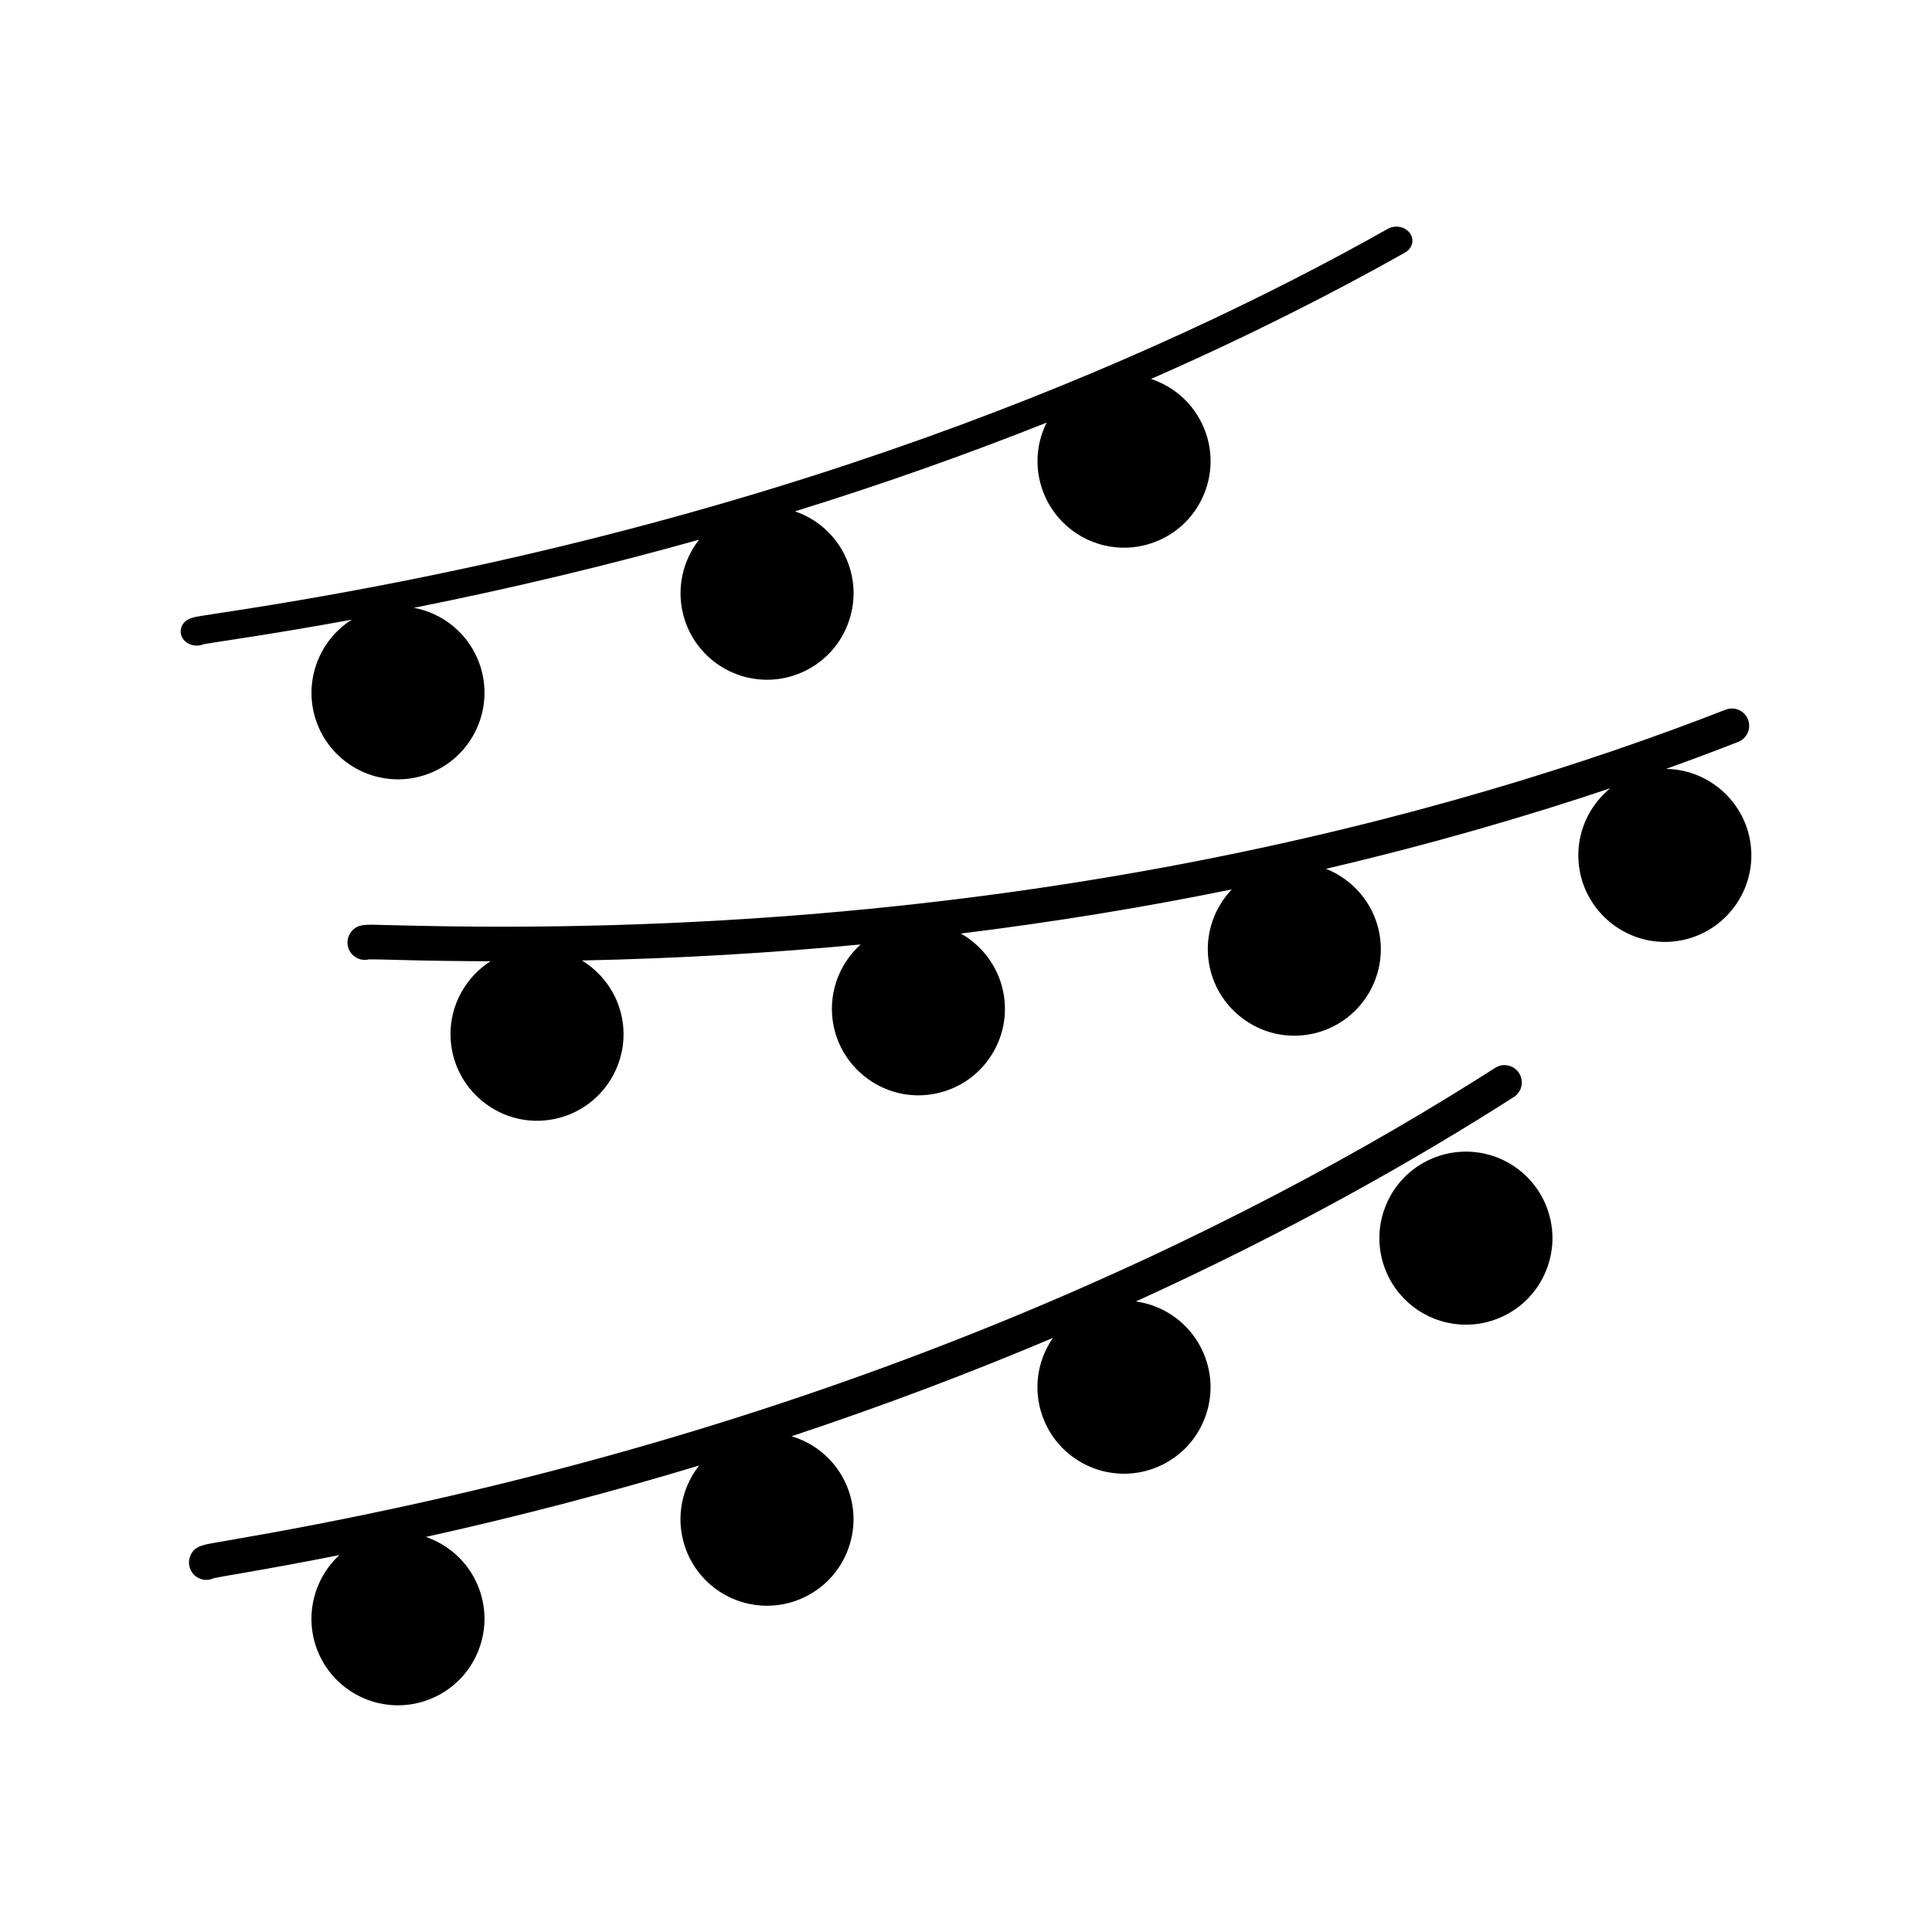
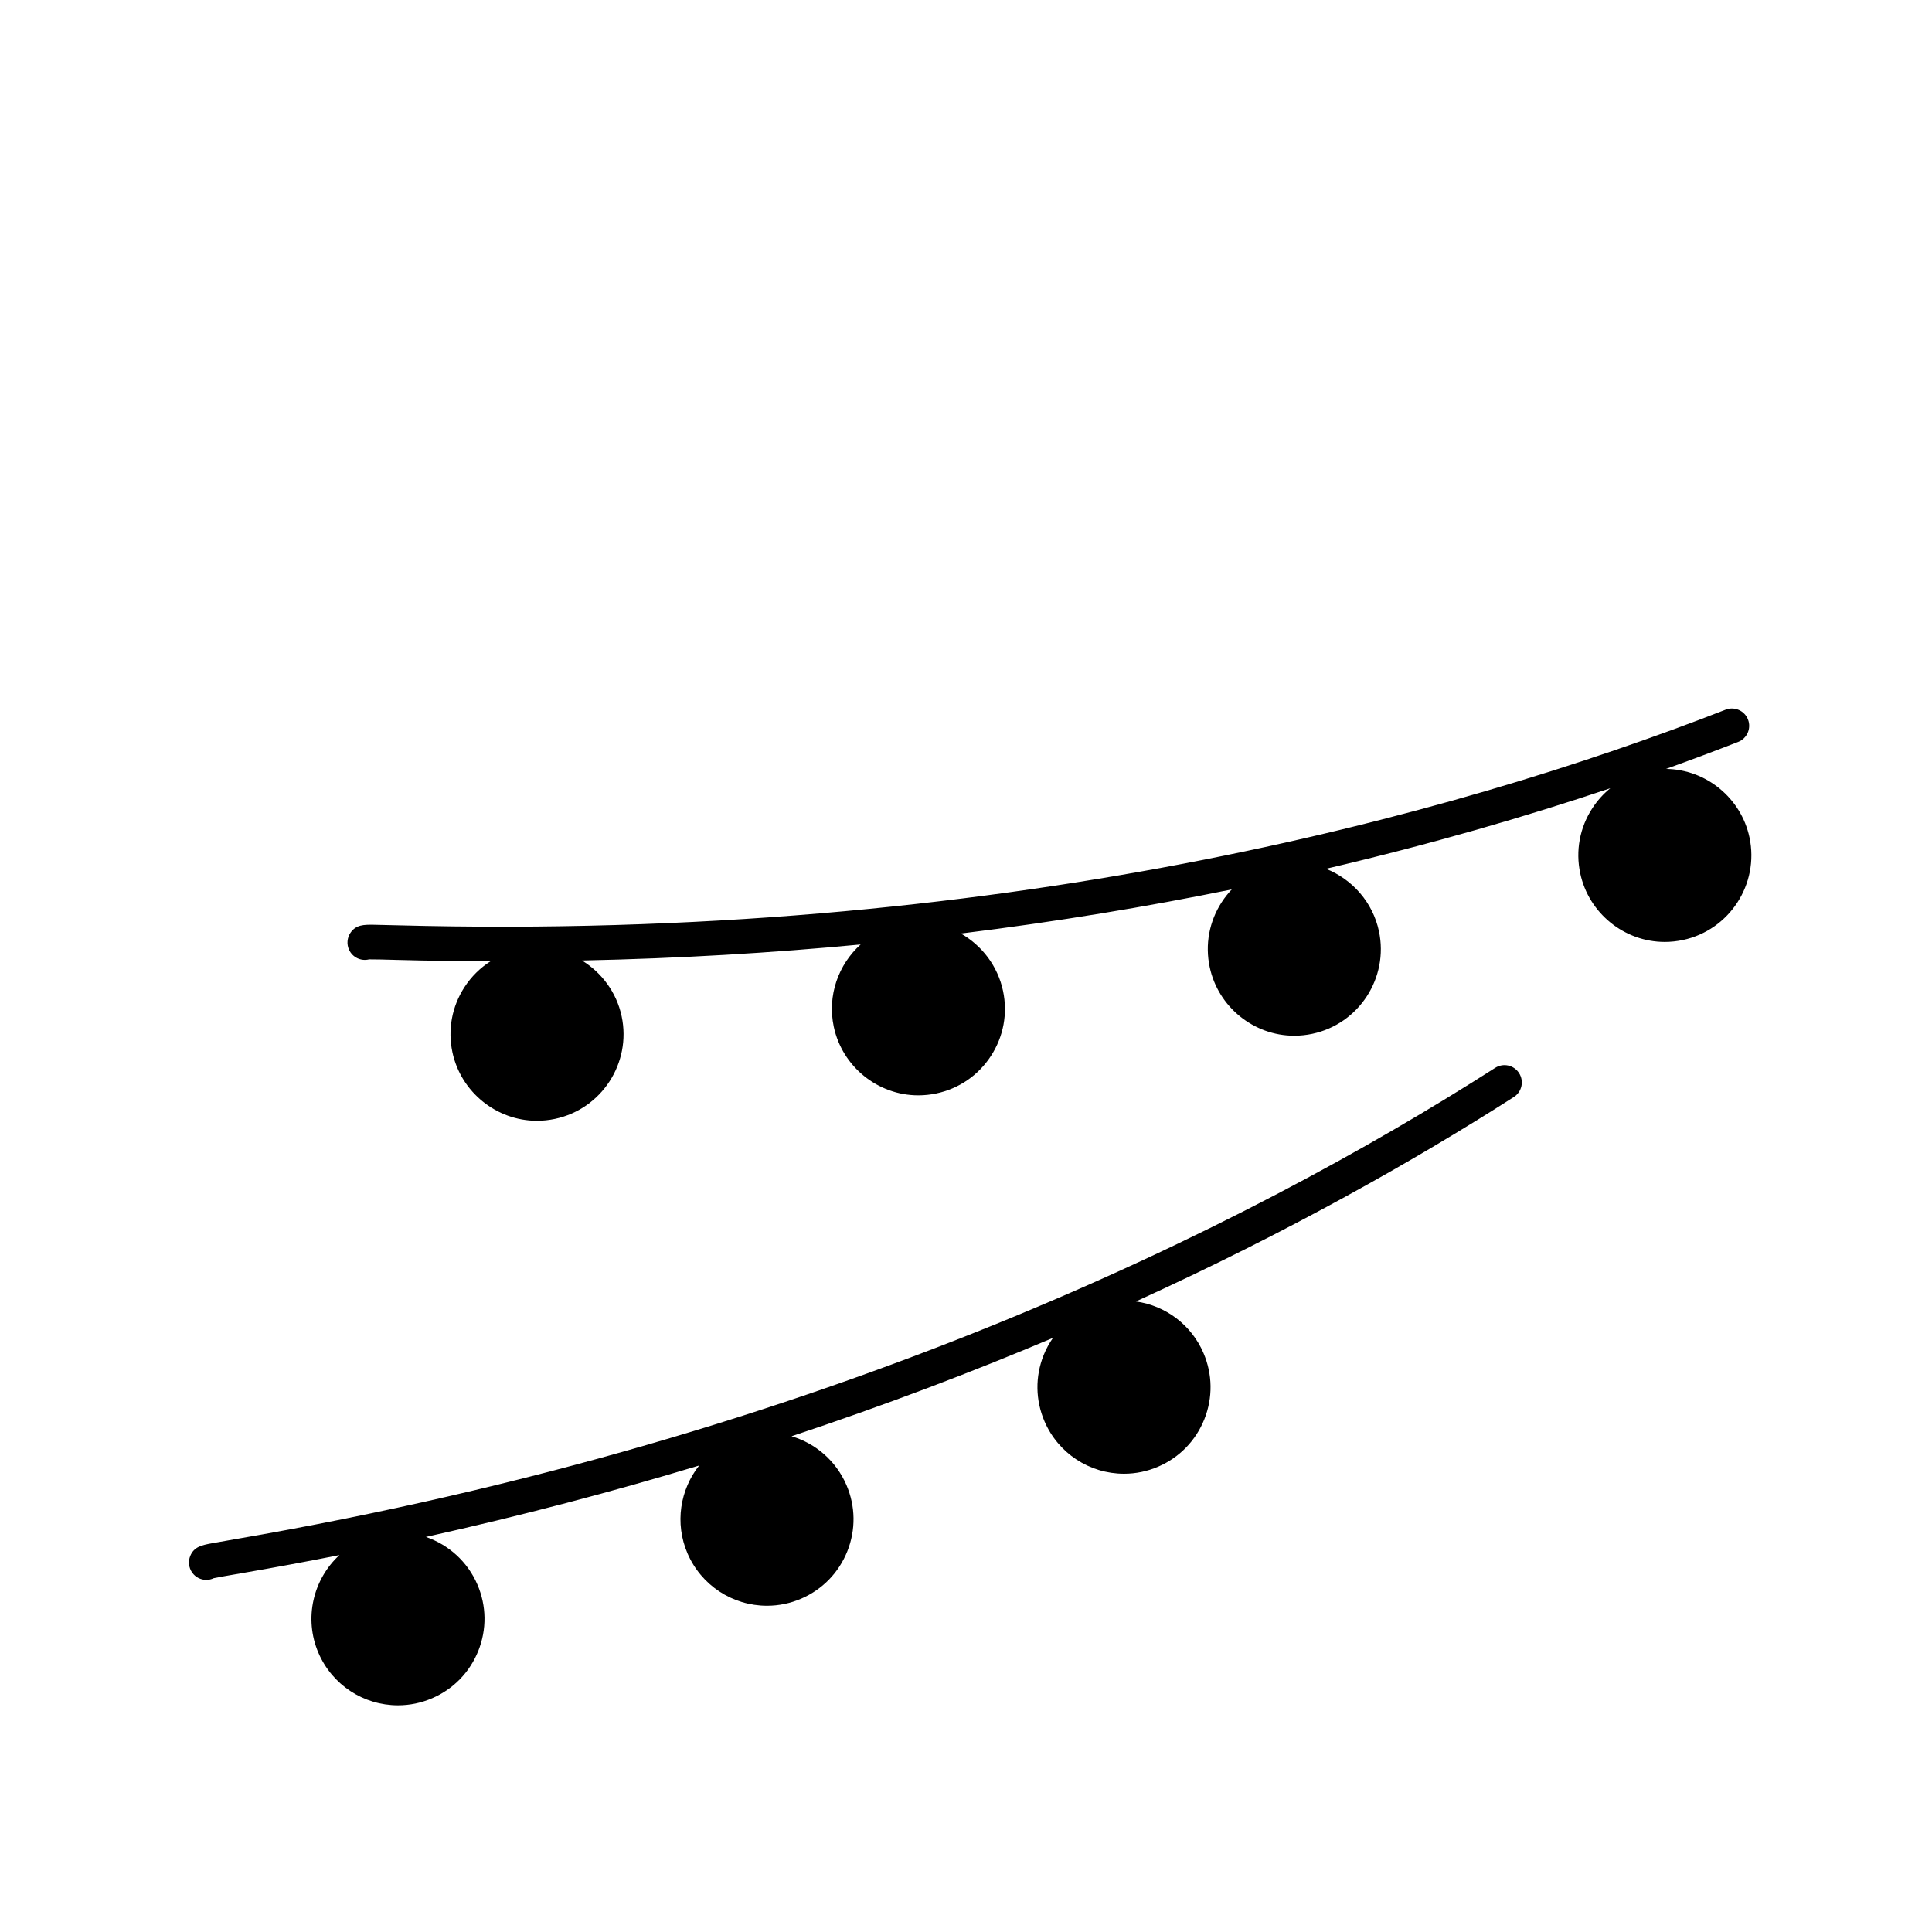
<svg xmlns="http://www.w3.org/2000/svg" fill="#000000" width="800px" height="800px" version="1.1" viewBox="144 144 512 512">
  <g>
-     <path d="m532.47 449.19c-3.113 0-6.152 0.629-9.043 1.871-5.625 2.418-9.973 6.883-12.238 12.57-2.269 5.688-2.184 11.922 0.234 17.543 3.625 8.43 11.898 13.879 21.074 13.879 3.113 0 6.156-0.629 9.043-1.871 5.625-2.418 9.973-6.883 12.238-12.57s2.184-11.918-0.234-17.547c-3.621-8.43-11.895-13.875-21.074-13.875z" />
    <path d="m445.02 488.9c40.527-18.457 73.922-37.398 100.16-54.18 2.133-1.363 2.758-4.199 1.391-6.336-1.363-2.133-4.195-2.758-6.336-1.391-65.848 42.113-177.25 97.977-334.05 124.93-2.695 0.465-4.773 0.82-6.191 1.09-2.449 0.465-4.562 0.867-5.57 3.309-0.602 1.457-0.41 3.144 0.5 4.43 0.895 1.258 2.309 1.934 3.742 1.934 0.672 0 1.344-0.145 1.973-0.449 1.121-0.246 4.035-0.746 7.098-1.273 8.887-1.527 17.621-3.152 26.215-4.856-6.961 6.406-9.5 16.762-5.555 25.938 3.625 8.43 11.898 13.879 21.074 13.879 3.113 0 6.152-0.629 9.043-1.871 5.625-2.418 9.973-6.883 12.242-12.57s2.184-11.918-0.234-17.547c-2.609-6.066-7.633-10.574-13.66-12.633 25.488-5.656 49.629-12.039 72.418-18.93-5.047 6.394-6.527 15.289-3.09 23.285 3.625 8.43 11.898 13.879 21.074 13.879 3.113 0 6.156-0.629 9.043-1.871 5.625-2.418 9.973-6.883 12.242-12.57 2.266-5.688 2.184-11.918-0.234-17.547-2.738-6.367-8.125-11.027-14.551-12.93 24.848-8.242 47.938-17.039 69.277-26.066-0.977 1.414-1.82 2.934-2.473 4.574-2.269 5.688-2.184 11.918 0.234 17.547 3.625 8.43 11.898 13.875 21.074 13.875 3.113 0 6.156-0.629 9.043-1.871 5.629-2.418 9.973-6.883 12.242-12.57s2.184-11.918-0.234-17.547c-3.199-7.457-10.031-12.57-17.91-13.664z" />
    <path d="m607.63 365.93c-2.215-10.438-11.492-18.031-22.121-18.16 6.691-2.398 13.07-4.793 19.121-7.152 2.359-0.922 3.527-3.578 2.606-5.938s-3.582-3.527-5.938-2.606c-72.816 28.41-193 61.387-352.04 57.141-2.734-0.074-4.844-0.129-6.285-0.145-2.492-0.023-4.644-0.043-6.113 2.152-0.875 1.312-1.02 3.004-0.375 4.441 0.926 2.07 3.195 3.121 5.32 2.578 1.148-0.023 4.106 0.055 7.211 0.141 8.438 0.227 16.758 0.34 24.977 0.363-2.731 1.738-5.082 4.051-6.898 6.848-3.336 5.137-4.477 11.262-3.203 17.254 2.234 10.531 11.656 18.172 22.398 18.172 1.598 0 3.207-0.172 4.785-0.504 12.367-2.625 20.293-14.82 17.668-27.184-1.34-6.32-5.277-11.582-10.523-14.793 25.781-0.531 50.414-2.016 73.859-4.246-5.891 5.305-8.879 13.516-7.121 21.812 2.234 10.531 11.656 18.172 22.398 18.172 1.598 0 3.207-0.168 4.785-0.504 5.992-1.27 11.129-4.801 14.465-9.934 3.34-5.137 4.477-11.262 3.203-17.25-1.395-6.574-5.594-12.023-11.164-15.191 25.5-3.141 49.445-7.137 71.789-11.691-0.973 1.023-1.863 2.141-2.648 3.348-3.336 5.133-4.477 11.262-3.203 17.25 2.234 10.531 11.656 18.172 22.398 18.172 1.598 0 3.207-0.172 4.785-0.504 12.363-2.625 20.293-14.82 17.668-27.184-1.625-7.66-7.059-13.773-14.031-16.547 28.043-6.562 53.199-13.91 75.336-21.344-1.828 1.488-3.434 3.266-4.758 5.301-3.336 5.133-4.477 11.262-3.203 17.254 2.234 10.531 11.656 18.172 22.398 18.172 1.598 0 3.207-0.172 4.785-0.504 12.363-2.629 20.289-14.824 17.668-27.191z" />
-     <path d="m197.94 314.73c1.039-0.203 3.731-0.609 6.559-1.039 11.156-1.688 22.059-3.519 32.723-5.469-9.363 5.91-13.32 17.945-8.812 28.434 3.625 8.43 11.898 13.879 21.074 13.879 3.113 0 6.152-0.629 9.043-1.871 11.613-4.992 17-18.504 12.008-30.117-3.055-7.109-9.422-12.082-16.844-13.473 26.82-5.344 52.016-11.449 75.57-18.051-5.016 6.391-6.484 15.262-3.055 23.238 3.625 8.43 11.898 13.879 21.074 13.879 3.113 0 6.156-0.629 9.043-1.871 5.625-2.418 9.973-6.883 12.242-12.574 2.266-5.688 2.184-11.918-0.234-17.547-2.609-6.066-7.629-10.574-13.652-12.633 24.141-7.488 46.375-15.438 66.695-23.52-0.281 0.562-0.551 1.133-0.789 1.727-2.269 5.688-2.184 11.918 0.234 17.543 3.625 8.43 11.898 13.879 21.074 13.879 3.113 0 6.156-0.629 9.043-1.871 5.625-2.418 9.973-6.883 12.238-12.574 2.269-5.688 2.184-11.918-0.234-17.547-2.644-6.152-7.769-10.703-13.914-12.723 26.305-11.551 48.75-23.035 67.316-33.492 1.973-1.109 2.547-3.418 1.285-5.152-1.258-1.738-3.879-2.242-5.852-1.133-60.852 34.273-163.81 79.734-308.71 101.68-2.492 0.375-4.414 0.668-5.723 0.887-2.262 0.379-4.219 0.707-5.148 2.691-0.555 1.184-0.379 2.559 0.461 3.606 0.824 1.027 2.133 1.574 3.461 1.574 0.621 0.008 1.246-0.113 1.828-0.355z" />
+     <path d="m197.94 314.73z" />
  </g>
</svg>